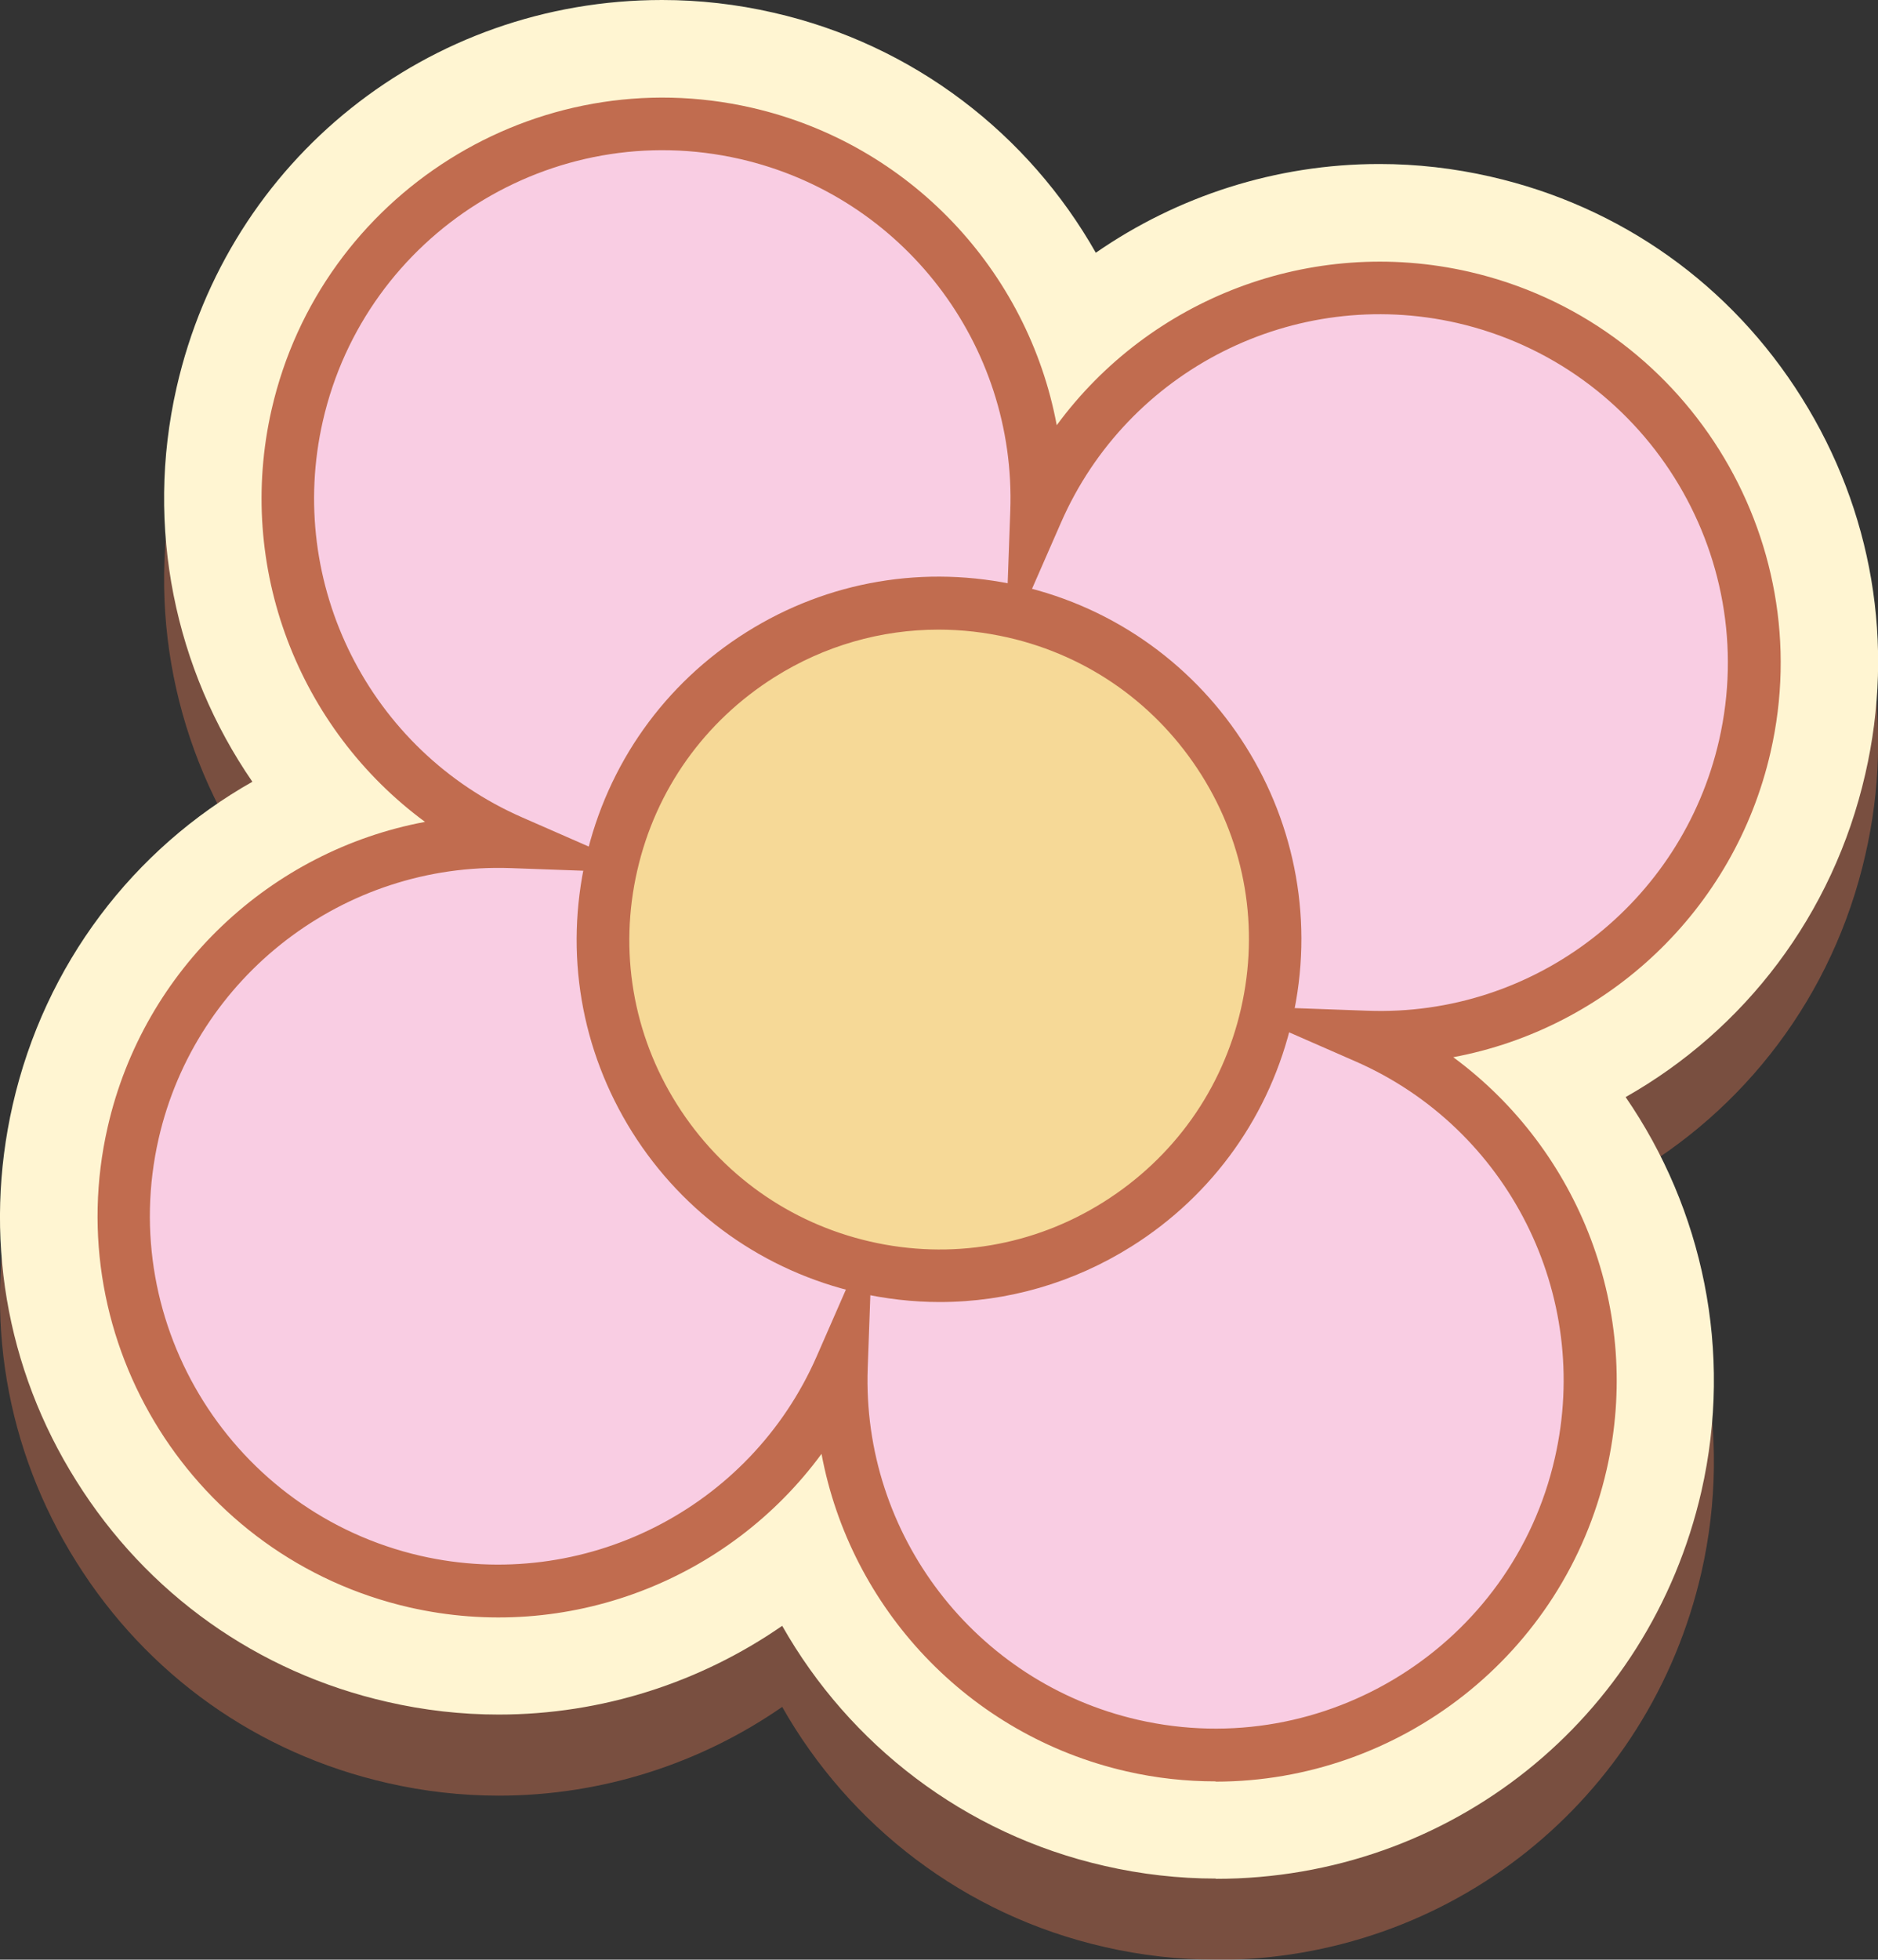
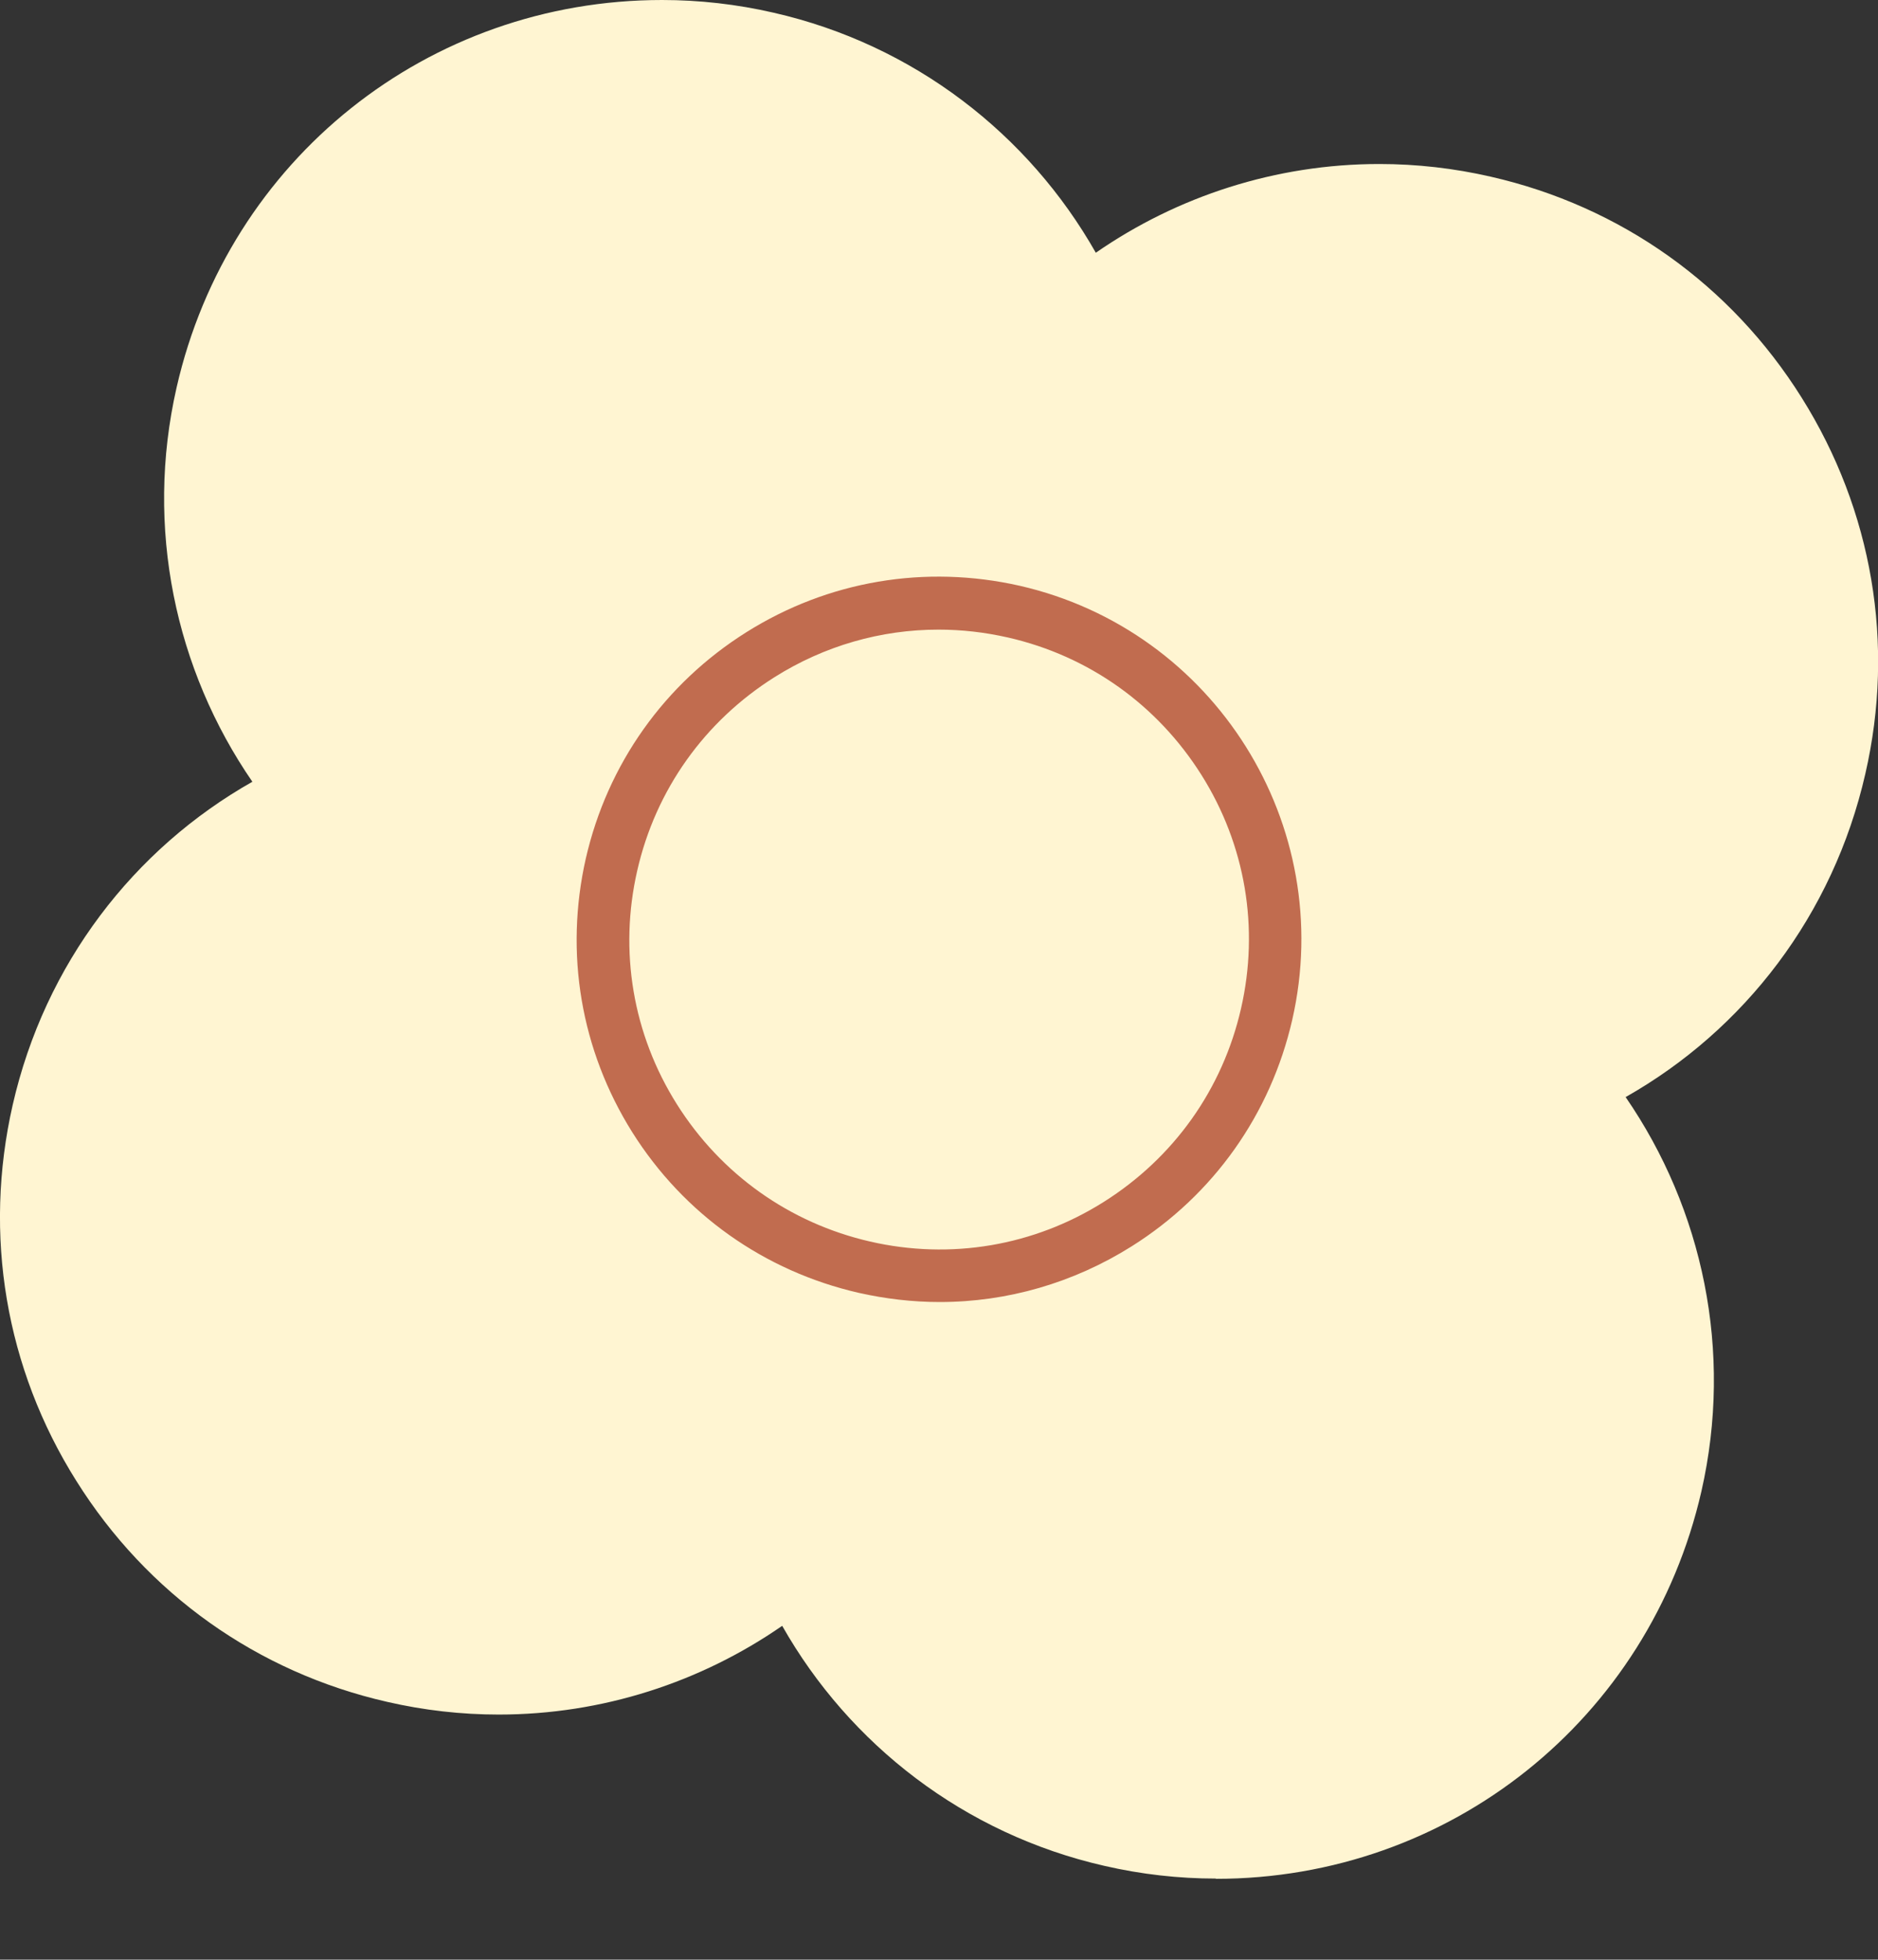
<svg xmlns="http://www.w3.org/2000/svg" data-name="Layer 1" fill="#000000" height="74.2" viewBox="0 0 71.14 74.2" width="71.14">
  <rect x="0" y="0" width="71.14" height="74.2" fill="#333333" stroke="none" />
-   <path d="m46.06,74.2c-1.41,0-2.83-.16-4.22-.48-5.32-1.21-9.67-4.61-12.21-9.09-3.09,2.14-6.82,3.36-10.74,3.36-1.41,0-2.83-.16-4.22-.48-4.92-1.12-9.1-4.09-11.78-8.37C.21,54.88-.64,49.82.48,44.91c1.22-5.35,4.59-9.7,9.08-12.24-2.92-4.24-4.08-9.62-2.87-14.93,1.97-8.64,9.54-14.67,18.39-14.67,1.41,0,2.83.16,4.22.48,5.32,1.21,9.67,4.61,12.21,9.09,3.09-2.14,6.82-3.36,10.74-3.36,1.41,0,2.83.16,4.22.48,4.92,1.12,9.1,4.09,11.78,8.37,2.68,4.27,3.54,9.33,2.41,14.24-1.22,5.35-4.59,9.7-9.08,12.24,2.92,4.24,4.08,9.62,2.87,14.93-1.98,8.64-9.54,14.67-18.39,14.67h0Z" fill="#c16c4f" opacity="0.5" />
  <path d="m46.06,71.13c-1.41,0-2.83-.16-4.22-.48-5.32-1.21-9.67-4.61-12.21-9.09-3.09,2.14-6.82,3.36-10.74,3.36-1.41,0-2.83-.16-4.22-.48-4.92-1.12-9.1-4.09-11.78-8.37C.21,51.81-.64,46.76.48,41.84c1.22-5.35,4.59-9.7,9.08-12.24-2.92-4.24-4.08-9.62-2.87-14.93C8.66,6.03,16.22,0,25.08,0c1.41,0,2.83.16,4.22.48,5.32,1.21,9.67,4.61,12.21,9.09,3.09-2.14,6.82-3.36,10.74-3.36,1.41,0,2.83.16,4.22.48,4.92,1.12,9.1,4.09,11.78,8.37,2.68,4.27,3.54,9.33,2.41,14.24-1.22,5.35-4.59,9.7-9.08,12.24,2.92,4.24,4.08,9.62,2.87,14.93-1.98,8.64-9.54,14.67-18.39,14.67h0Z" fill="#fff5d2" />
  <g>
-     <path d="m51.75,39.27c6.67.25,12.8-4.27,14.34-11.02,1.75-7.64-3.03-15.25-10.67-16.99-6.75-1.54-13.47,2.01-16.15,8.13.25-6.67-4.27-12.8-11.02-14.34-7.64-1.75-15.25,3.03-16.99,10.67-1.54,6.75,2.01,13.47,8.13,16.15-6.67-.25-12.8,4.27-14.34,11.02-1.75,7.64,3.03,15.25,10.67,16.99,6.75,1.54,13.47-2.01,16.15-8.13-.25,6.67,4.27,12.8,11.02,14.34,7.64,1.75,15.25-3.03,16.99-10.67,1.54-6.75-2.01-13.47-8.13-16.15Z" fill="#f9cde3" />
-     <path d="m46.05,67.45c-1.12,0-2.25-.12-3.38-.38-5.99-1.37-10.46-6.18-11.55-12.02-3.52,4.79-9.63,7.18-15.62,5.81-8.16-1.87-13.29-10.03-11.42-18.19,1.37-5.99,6.18-10.46,12.02-11.55-4.78-3.52-7.18-9.63-5.81-15.62,1.87-8.16,10.03-13.29,18.19-11.42,5.99,1.37,10.46,6.18,11.55,12.02,3.52-4.79,9.63-7.18,15.62-5.81,8.16,1.87,13.29,10.03,11.42,18.19-1.37,5.99-6.18,10.46-12.02,11.55,4.78,3.52,7.18,9.63,5.81,15.62-1.61,7.03-7.88,11.81-14.81,11.81Zm-12.99-20.92l-.19,5.26c-.23,6.31,4.07,11.92,10.24,13.33,7.09,1.62,14.18-2.83,15.79-9.92,1.41-6.17-1.77-12.48-7.55-15.01l-4.82-2.11,5.26.19c6.33.24,11.92-4.08,13.33-10.24,1.62-7.09-2.83-14.17-9.92-15.8-6.17-1.41-12.48,1.77-15.01,7.56l-2.11,4.82.19-5.26c.23-6.31-4.07-11.92-10.24-13.33-7.09-1.62-14.18,2.83-15.8,9.92-1.41,6.17,1.77,12.48,7.55,15.01l4.82,2.11-5.26-.19c-6.3-.22-11.92,4.08-13.33,10.24-1.62,7.09,2.83,14.17,9.92,15.8,6.17,1.41,12.48-1.77,15.01-7.56l2.11-4.82Z" fill="#c16c4f" />
-   </g>
+     </g>
  <g>
-     <path d="m47.98,38.4c-1.57,6.85-8.39,11.14-15.24,9.57-6.85-1.57-11.14-8.39-9.57-15.24,1.57-6.85,8.39-11.14,15.24-9.57,6.85,1.57,11.14,8.39,9.57,15.24Z" fill="#f6d997" />
    <path d="m35.6,49.3c-1.03,0-2.06-.12-3.08-.35-3.57-.82-6.62-2.98-8.57-6.08-1.95-3.11-2.57-6.78-1.76-10.36.82-3.58,2.98-6.62,6.08-8.57,3.1-1.95,6.78-2.57,10.36-1.76,7.38,1.69,12.01,9.06,10.32,16.44-.82,3.57-2.98,6.62-6.08,8.57-2.21,1.39-4.72,2.11-7.27,2.11Zm-.05-25.46c-2.18,0-4.32.61-6.21,1.8-2.65,1.67-4.5,4.26-5.2,7.32-.7,3.05-.17,6.2,1.5,8.85s4.27,4.5,7.32,5.2c3.05.7,6.2.17,8.85-1.5,2.65-1.67,4.5-4.26,5.2-7.32h0c.7-3.05.17-6.2-1.5-8.85-1.67-2.65-4.26-4.5-7.32-5.2-.88-.2-1.76-.3-2.64-.3Z" fill="#c16c4f" />
  </g>
</svg>